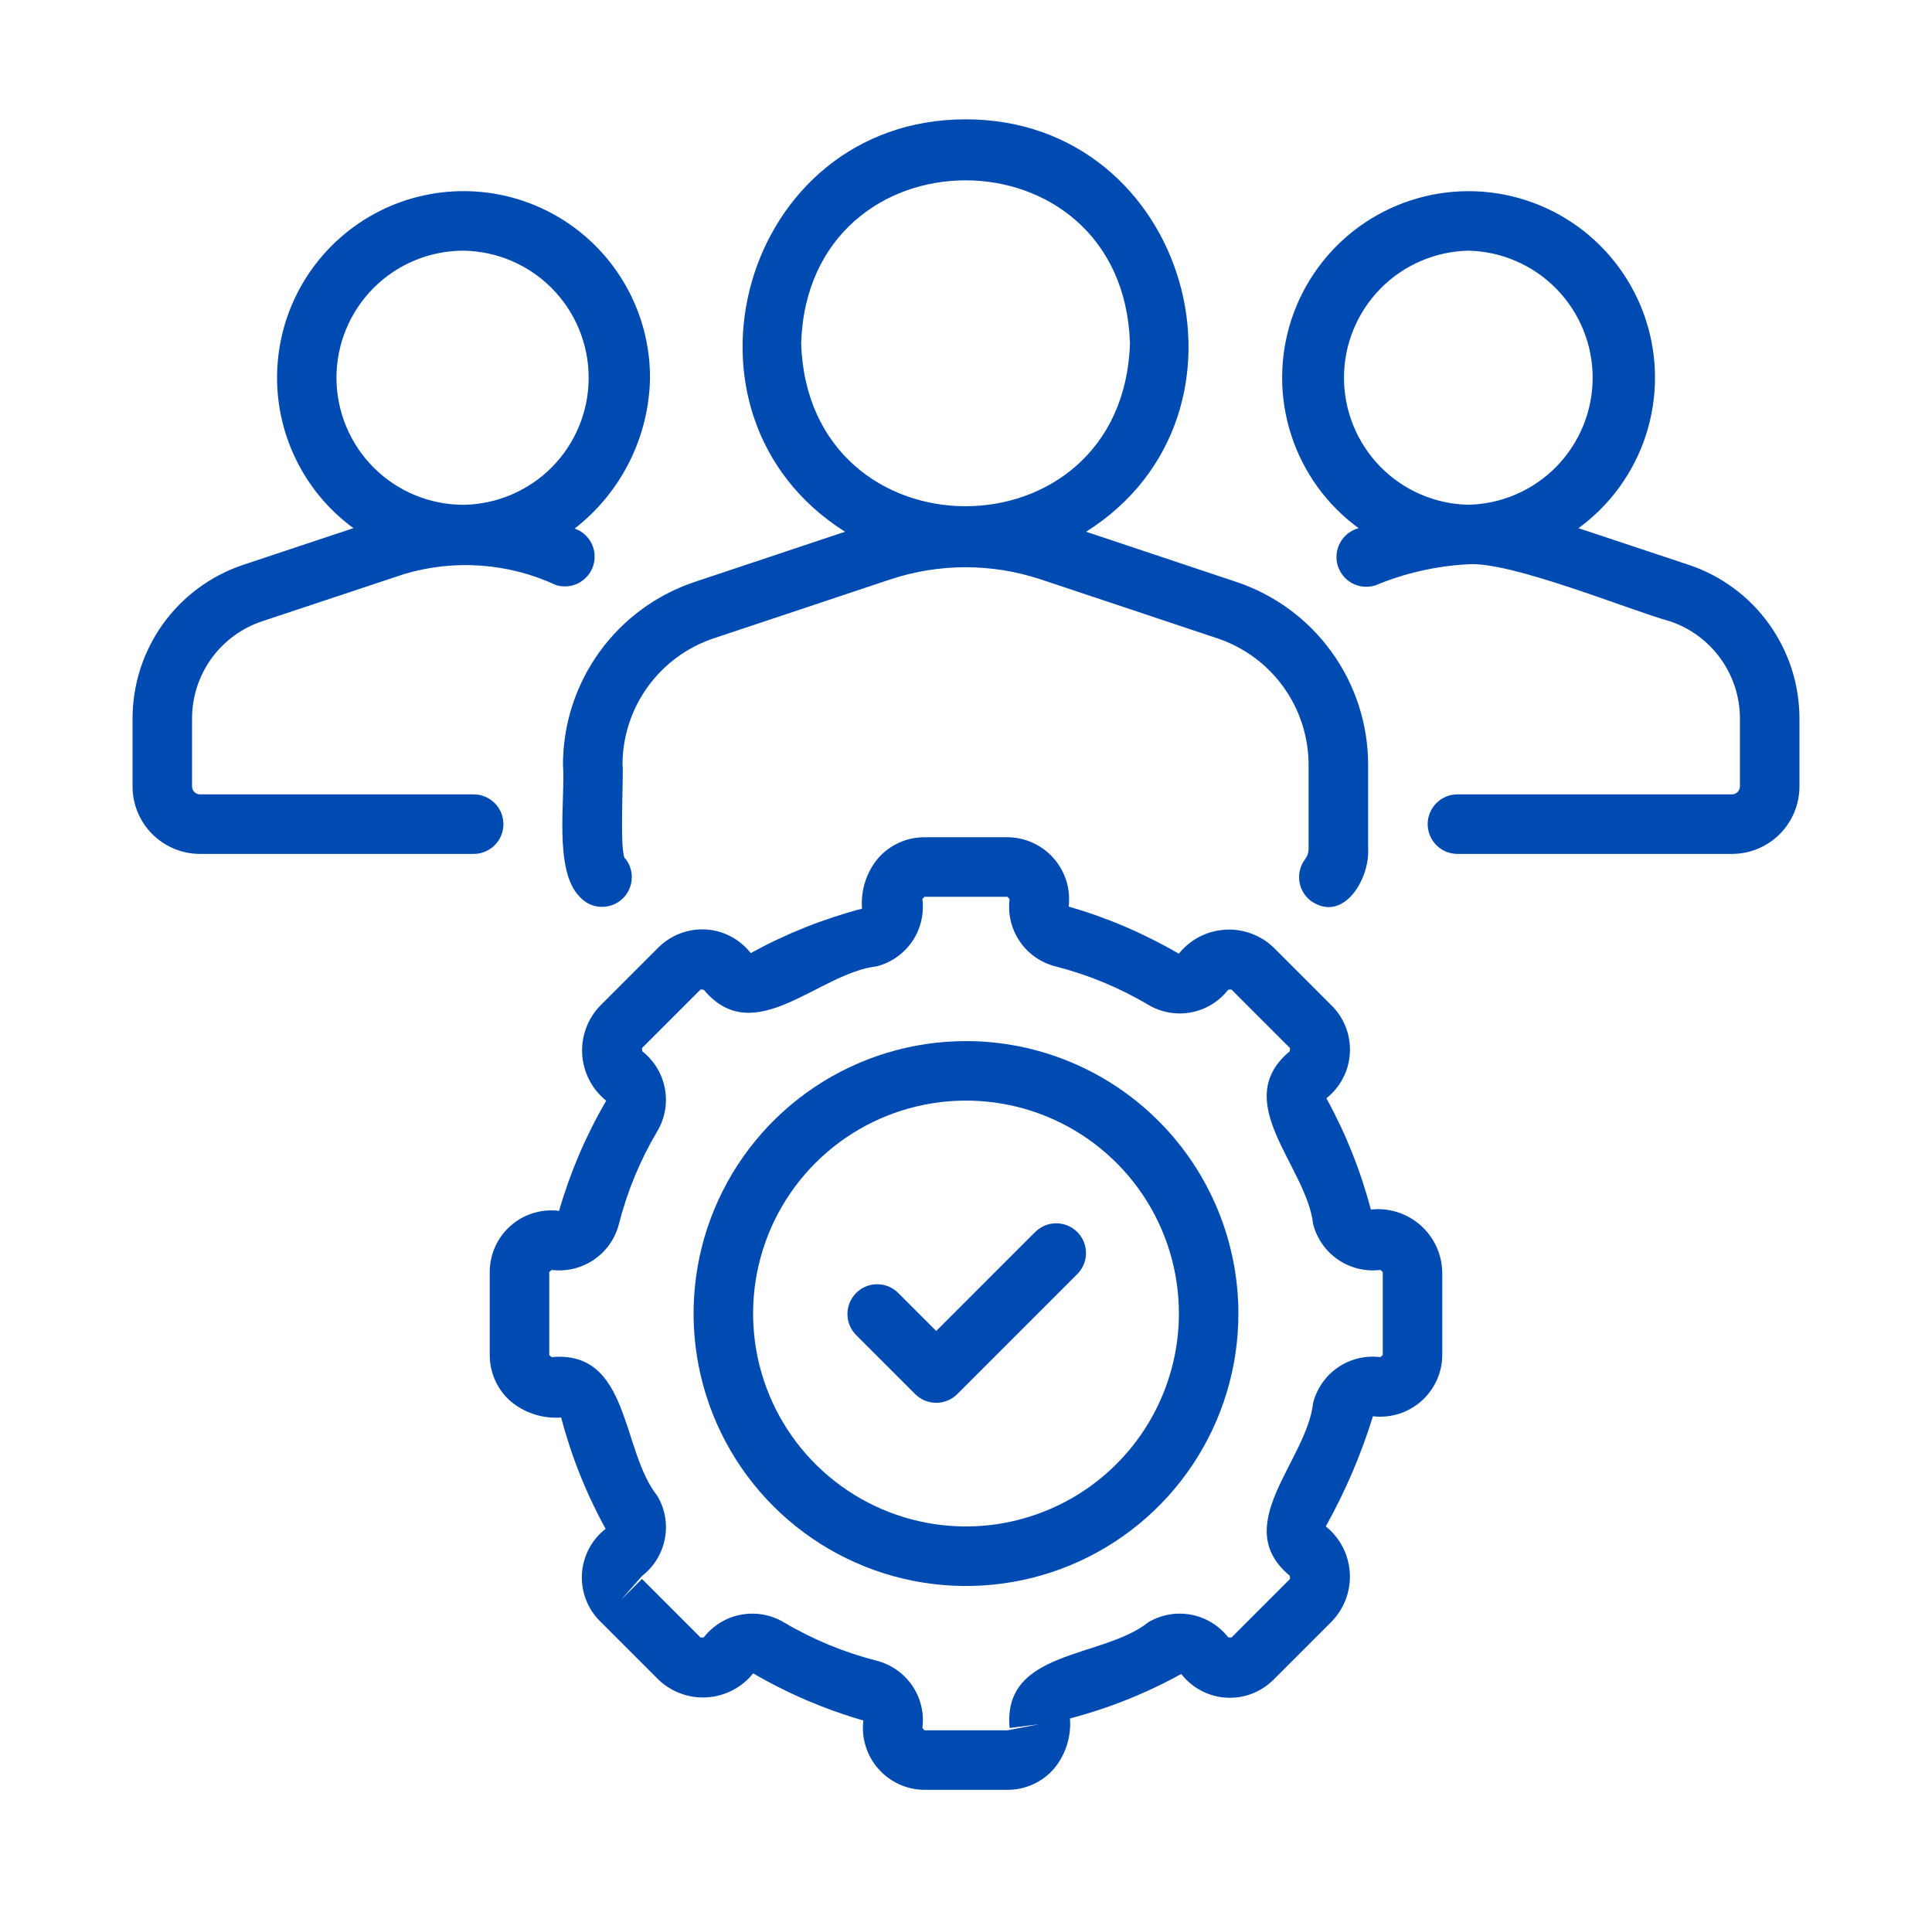
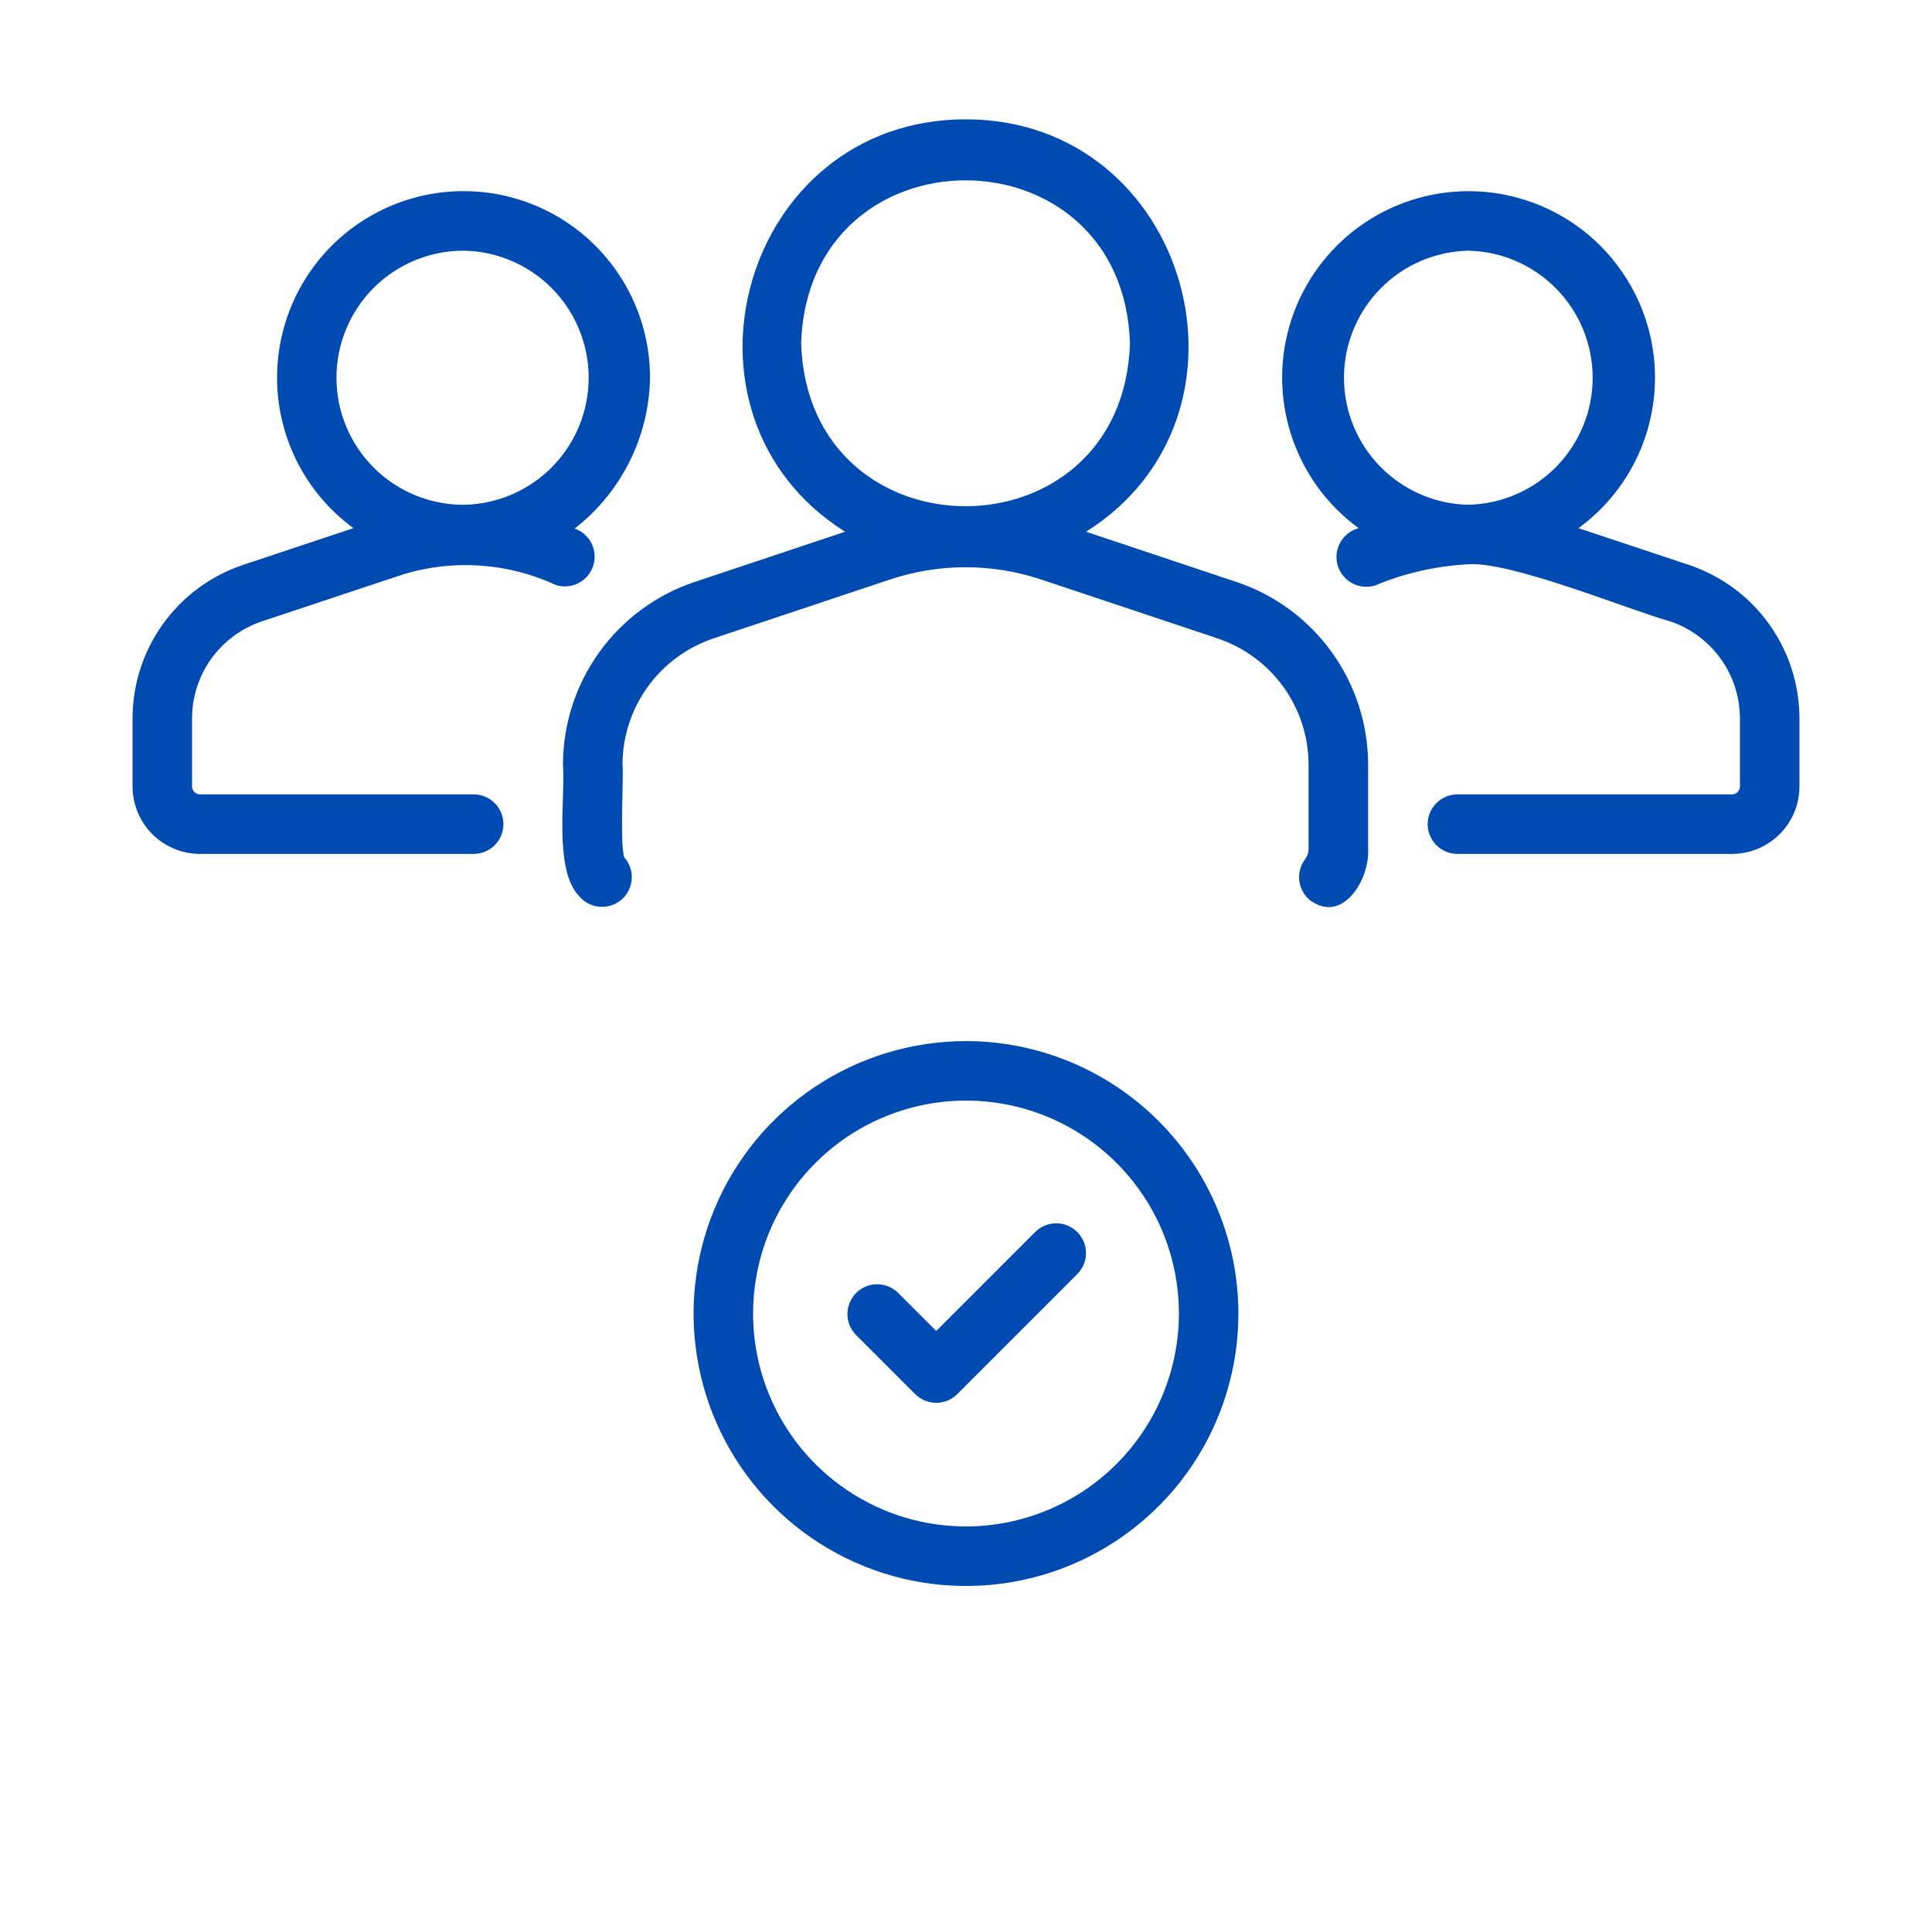
<svg xmlns="http://www.w3.org/2000/svg" width="84" height="83" viewBox="0 0 84 83" fill="none">
  <path d="M24.477 33.252C24.589 34.678 24.063 37.831 25.191 38.971C25.41 39.228 25.721 39.389 26.056 39.42C26.392 39.451 26.727 39.35 26.989 39.138C27.252 38.926 27.421 38.62 27.461 38.285C27.501 37.95 27.409 37.613 27.204 37.345C26.903 37.297 27.134 33.475 27.065 33.253C27.065 32.035 27.449 30.849 28.161 29.861C28.873 28.874 29.878 28.135 31.034 27.75L38.705 25.191C40.83 24.484 43.127 24.484 45.252 25.189L52.926 27.75C54.081 28.135 55.086 28.874 55.799 29.861C56.511 30.849 56.894 32.035 56.895 33.253V36.916C56.895 37.07 56.845 37.219 56.752 37.342C56.648 37.477 56.571 37.63 56.527 37.794C56.482 37.959 56.47 38.13 56.492 38.298C56.514 38.467 56.569 38.63 56.653 38.777C56.738 38.925 56.851 39.054 56.985 39.158C58.412 40.166 59.556 38.198 59.484 36.914V33.253C59.484 31.492 58.93 29.776 57.9 28.348C56.871 26.92 55.418 25.852 53.747 25.296L47.222 23.117C55.31 18.02 51.679 5.178 41.98 5.188C32.282 5.188 28.651 18.008 36.741 23.117L30.213 25.296C28.542 25.852 27.089 26.92 26.06 28.348C25.03 29.776 24.477 31.493 24.477 33.253V33.252ZM34.833 14.924C35.133 5.478 48.829 5.479 49.129 14.924C48.828 24.371 35.132 24.367 34.833 14.924ZM73.43 24.558L68.631 22.962C70.012 21.954 71.039 20.535 71.564 18.907C72.09 17.28 72.087 15.528 71.557 13.902C71.026 12.277 69.995 10.861 68.611 9.856C67.227 8.852 65.561 8.311 63.851 8.311C62.141 8.311 60.475 8.852 59.091 9.856C57.707 10.861 56.676 12.277 56.145 13.902C55.615 15.528 55.612 17.28 56.138 18.907C56.663 20.535 57.69 21.954 59.071 22.962C58.904 23.007 58.747 23.084 58.61 23.19C58.473 23.296 58.359 23.429 58.274 23.579C58.189 23.73 58.136 23.896 58.116 24.068C58.096 24.24 58.111 24.415 58.16 24.581C58.209 24.747 58.291 24.901 58.401 25.035C58.51 25.169 58.645 25.28 58.798 25.36C58.951 25.441 59.119 25.491 59.291 25.505C59.464 25.52 59.638 25.501 59.802 25.447C61.078 24.916 62.437 24.606 63.817 24.533C65.669 24.385 70.798 26.508 72.608 27.011C73.493 27.308 74.263 27.875 74.808 28.633C75.354 29.39 75.648 30.3 75.649 31.234V34.184C75.649 34.275 75.615 34.362 75.552 34.428C75.489 34.493 75.403 34.531 75.313 34.535H63.367C63.197 34.535 63.029 34.568 62.872 34.633C62.715 34.698 62.572 34.793 62.452 34.914C62.332 35.034 62.237 35.176 62.172 35.334C62.106 35.49 62.073 35.659 62.073 35.829C62.073 35.999 62.106 36.167 62.172 36.324C62.237 36.481 62.332 36.624 62.452 36.744C62.572 36.864 62.715 36.959 62.872 37.025C63.029 37.09 63.197 37.123 63.367 37.123H75.313C76.09 37.12 76.835 36.809 77.383 36.258C77.931 35.708 78.238 34.962 78.237 34.184V31.234C78.237 29.758 77.772 28.319 76.909 27.121C76.047 25.923 74.83 25.026 73.43 24.558ZM63.829 21.944C62.385 21.91 61.011 21.312 60.003 20.278C58.995 19.243 58.432 17.855 58.434 16.41C58.437 14.966 59.006 13.58 60.019 12.549C61.031 11.519 62.407 10.926 63.851 10.898C65.295 10.932 66.669 11.53 67.677 12.565C68.685 13.599 69.248 14.987 69.246 16.432C69.243 17.876 68.674 19.262 67.662 20.293C66.649 21.323 65.273 21.916 63.829 21.944ZM21.888 35.829C21.888 35.486 21.752 35.156 21.509 34.914C21.266 34.671 20.937 34.535 20.594 34.535H8.687C8.596 34.532 8.51 34.494 8.447 34.428C8.384 34.363 8.349 34.275 8.35 34.184V31.234C8.35 30.301 8.644 29.392 9.188 28.634C9.733 27.877 10.502 27.31 11.386 27.013L17.575 24.956C19.759 24.304 22.107 24.475 24.174 25.436C24.498 25.537 24.849 25.506 25.151 25.351C25.453 25.196 25.682 24.928 25.789 24.606C25.895 24.284 25.871 23.932 25.721 23.628C25.571 23.323 25.307 23.09 24.986 22.978C25.988 22.2 26.802 21.207 27.369 20.072C27.936 18.938 28.241 17.691 28.262 16.422C28.263 15.036 27.909 13.672 27.232 12.462C26.556 11.252 25.581 10.235 24.4 9.509C23.218 8.783 21.871 8.372 20.486 8.316C19.1 8.259 17.724 8.558 16.487 9.185C15.251 9.812 14.195 10.746 13.423 11.897C12.65 13.048 12.185 14.378 12.073 15.76C11.96 17.142 12.204 18.529 12.781 19.79C13.358 21.051 14.248 22.143 15.367 22.961L10.564 24.559C9.165 25.029 7.95 25.926 7.088 27.123C6.227 28.321 5.763 29.759 5.763 31.234V34.184C5.762 34.962 6.069 35.708 6.617 36.258C7.165 36.809 7.91 37.12 8.687 37.123H20.594C20.937 37.123 21.266 36.987 21.509 36.744C21.752 36.501 21.888 36.172 21.888 35.829ZM20.149 10.898C21.599 10.918 22.983 11.509 24.002 12.541C25.021 13.574 25.593 14.966 25.594 16.417C25.596 17.867 25.026 19.26 24.01 20.295C22.993 21.329 21.61 21.922 20.159 21.946C18.694 21.947 17.288 21.366 16.251 20.331C15.214 19.296 14.631 17.892 14.629 16.426C14.628 14.961 15.209 13.555 16.244 12.518C17.279 11.481 18.684 10.899 20.149 10.898Z" fill="#004BB1" />
-   <path d="M59.602 52.584C59.159 50.898 58.51 49.273 57.669 47.746C57.966 47.511 58.211 47.216 58.387 46.88C58.563 46.545 58.666 46.176 58.689 45.797C58.713 45.419 58.657 45.04 58.524 44.685C58.391 44.33 58.185 44.007 57.919 43.737L55.367 41.185C55.086 40.917 54.753 40.711 54.388 40.58C54.024 40.448 53.636 40.393 53.249 40.419C52.862 40.445 52.485 40.551 52.141 40.73C51.797 40.91 51.495 41.159 51.252 41.461C49.746 40.583 48.138 39.895 46.464 39.412C46.509 39.035 46.474 38.654 46.361 38.291C46.248 37.929 46.06 37.595 45.809 37.311C45.559 37.026 45.251 36.798 44.905 36.641C44.56 36.483 44.186 36.401 43.806 36.398H40.193C39.813 36.398 39.437 36.479 39.091 36.635C38.744 36.791 38.435 37.02 38.183 37.305C37.669 37.917 37.417 38.706 37.48 39.503C35.794 39.946 34.168 40.595 32.64 41.435C32.407 41.136 32.113 40.889 31.777 40.712C31.441 40.534 31.072 40.431 30.692 40.407C30.314 40.386 29.935 40.444 29.58 40.578C29.225 40.712 28.902 40.919 28.632 41.185L26.081 43.737C25.813 44.018 25.607 44.351 25.475 44.716C25.343 45.08 25.288 45.468 25.314 45.855C25.34 46.242 25.447 46.62 25.626 46.963C25.805 47.307 26.054 47.61 26.357 47.852C25.479 49.358 24.79 50.967 24.307 52.641C23.93 52.594 23.547 52.627 23.183 52.739C22.82 52.85 22.485 53.038 22.2 53.289C21.915 53.541 21.686 53.85 21.53 54.197C21.374 54.543 21.293 54.919 21.293 55.299V58.912C21.293 59.292 21.374 59.668 21.53 60.014C21.687 60.36 21.916 60.669 22.201 60.921C22.814 61.431 23.602 61.684 24.398 61.625C24.841 63.312 25.49 64.937 26.331 66.465C26.031 66.698 25.785 66.992 25.607 67.328C25.43 67.663 25.326 68.033 25.302 68.412C25.279 68.791 25.336 69.171 25.47 69.526C25.604 69.881 25.812 70.204 26.081 70.472L28.633 73.024C28.914 73.292 29.247 73.498 29.612 73.629C29.977 73.761 30.364 73.816 30.751 73.79C31.138 73.764 31.515 73.658 31.859 73.478C32.203 73.299 32.505 73.05 32.748 72.748C34.253 73.626 35.862 74.314 37.536 74.797C37.491 75.174 37.526 75.556 37.639 75.918C37.751 76.28 37.939 76.615 38.19 76.899C38.441 77.184 38.749 77.412 39.094 77.57C39.44 77.727 39.814 77.81 40.193 77.812H43.806C44.187 77.812 44.562 77.732 44.908 77.575C45.255 77.419 45.564 77.191 45.815 76.906C46.329 76.294 46.582 75.505 46.52 74.709C48.206 74.266 49.832 73.616 51.359 72.775C51.593 73.075 51.887 73.322 52.222 73.499C52.558 73.677 52.928 73.781 53.307 73.804C53.686 73.828 54.065 73.771 54.421 73.637C54.776 73.502 55.098 73.294 55.367 73.026L57.919 70.474C58.187 70.193 58.393 69.859 58.525 69.495C58.657 69.13 58.712 68.742 58.685 68.355C58.66 67.968 58.553 67.591 58.374 67.247C58.194 66.904 57.946 66.601 57.643 66.359C58.492 64.838 59.179 63.234 59.693 61.57C60.07 61.615 60.452 61.58 60.814 61.467C61.176 61.354 61.51 61.166 61.795 60.915C62.079 60.664 62.307 60.356 62.465 60.011C62.622 59.666 62.705 59.291 62.707 58.912V55.299C62.698 54.911 62.609 54.529 62.444 54.178C62.28 53.827 62.044 53.514 61.752 53.258C61.46 53.003 61.118 52.811 60.748 52.695C60.378 52.579 59.988 52.541 59.602 52.584ZM60.119 58.912L60.015 59C59.37 58.919 58.717 59.076 58.179 59.441C57.641 59.807 57.255 60.357 57.093 60.987C56.817 63.521 53.436 66.307 56.078 68.506C56.083 68.51 56.083 68.638 56.089 68.642L53.538 71.193L53.401 71.183C53.001 70.669 52.428 70.319 51.789 70.198C51.15 70.077 50.489 70.193 49.929 70.524C47.95 72.113 43.574 71.698 43.896 75.123L45.18 74.959L43.806 75.224H40.193L40.105 75.12C40.187 74.475 40.03 73.822 39.664 73.284C39.298 72.746 38.749 72.36 38.118 72.198C36.696 71.837 35.334 71.273 34.072 70.524C33.512 70.193 32.851 70.077 32.211 70.198C31.572 70.319 30.999 70.669 30.599 71.183C30.594 71.188 30.467 71.187 30.462 71.193L27.911 68.642L26.996 69.558L27.922 68.506C28.436 68.106 28.786 67.533 28.907 66.894C29.029 66.255 28.913 65.593 28.581 65.033C26.994 63.053 27.405 58.685 23.983 59L23.881 58.912V55.299L23.985 55.209C24.63 55.289 25.283 55.132 25.82 54.766C26.358 54.401 26.744 53.852 26.907 53.222C27.268 51.8 27.831 50.438 28.58 49.176C28.912 48.616 29.028 47.955 28.907 47.316C28.786 46.676 28.436 46.103 27.922 45.703C27.917 45.699 27.917 45.572 27.911 45.567L30.462 43.016L30.599 43.028C32.797 45.667 35.586 42.294 38.117 42.011C38.748 41.849 39.297 41.463 39.663 40.925C40.029 40.387 40.186 39.733 40.104 39.088L40.193 38.987H43.806L43.895 39.09C43.814 39.736 43.971 40.388 44.337 40.926C44.702 41.464 45.252 41.849 45.882 42.011C47.304 42.372 48.666 42.936 49.928 43.685C50.488 44.017 51.149 44.133 51.788 44.012C52.428 43.891 53.001 43.541 53.401 43.028C53.406 43.021 53.533 43.023 53.538 43.016L56.089 45.567L56.076 45.703C53.437 47.904 56.812 50.69 57.093 53.222C57.257 53.852 57.644 54.4 58.181 54.766C58.719 55.131 59.372 55.289 60.017 55.209L60.119 55.299V58.912Z" fill="#004BB1" />
  <path d="M42 45.261C39.657 45.261 37.367 45.956 35.42 47.257C33.472 48.559 31.954 50.408 31.057 52.573C30.161 54.737 29.926 57.118 30.383 59.416C30.84 61.714 31.968 63.824 33.625 65.481C35.281 67.137 37.392 68.265 39.689 68.722C41.987 69.179 44.368 68.945 46.533 68.048C48.697 67.152 50.547 65.633 51.848 63.686C53.15 61.738 53.844 59.448 53.844 57.105C53.841 53.965 52.592 50.954 50.371 48.733C48.151 46.513 45.14 45.263 42 45.26V45.261ZM42 66.361C40.169 66.361 38.379 65.818 36.857 64.801C35.335 63.784 34.148 62.338 33.447 60.646C32.747 58.955 32.564 57.093 32.921 55.298C33.278 53.502 34.16 51.852 35.455 50.558C36.749 49.263 38.399 48.382 40.195 48.025C41.991 47.668 43.852 47.851 45.543 48.552C47.235 49.253 48.681 50.44 49.698 51.962C50.715 53.484 51.257 55.274 51.257 57.105C51.254 59.559 50.278 61.912 48.542 63.647C46.807 65.382 44.454 66.358 42 66.361Z" fill="#004BB1" />
  <path d="M44.967 53.601L40.706 57.863L39.033 56.19C38.788 55.956 38.462 55.828 38.124 55.832C37.786 55.836 37.463 55.972 37.224 56.211C36.985 56.45 36.849 56.773 36.845 57.111C36.841 57.449 36.969 57.775 37.203 58.02L39.791 60.608C40.034 60.85 40.363 60.986 40.706 60.986C41.049 60.986 41.377 60.85 41.62 60.608L46.797 55.431C46.926 55.313 47.03 55.17 47.102 55.011C47.174 54.852 47.214 54.68 47.217 54.505C47.221 54.33 47.19 54.156 47.125 53.994C47.059 53.832 46.962 53.685 46.839 53.561C46.715 53.437 46.568 53.34 46.405 53.275C46.243 53.21 46.069 53.178 45.895 53.182C45.72 53.186 45.548 53.225 45.389 53.297C45.23 53.37 45.087 53.474 44.969 53.602L44.967 53.601Z" fill="#004BB1" />
</svg>